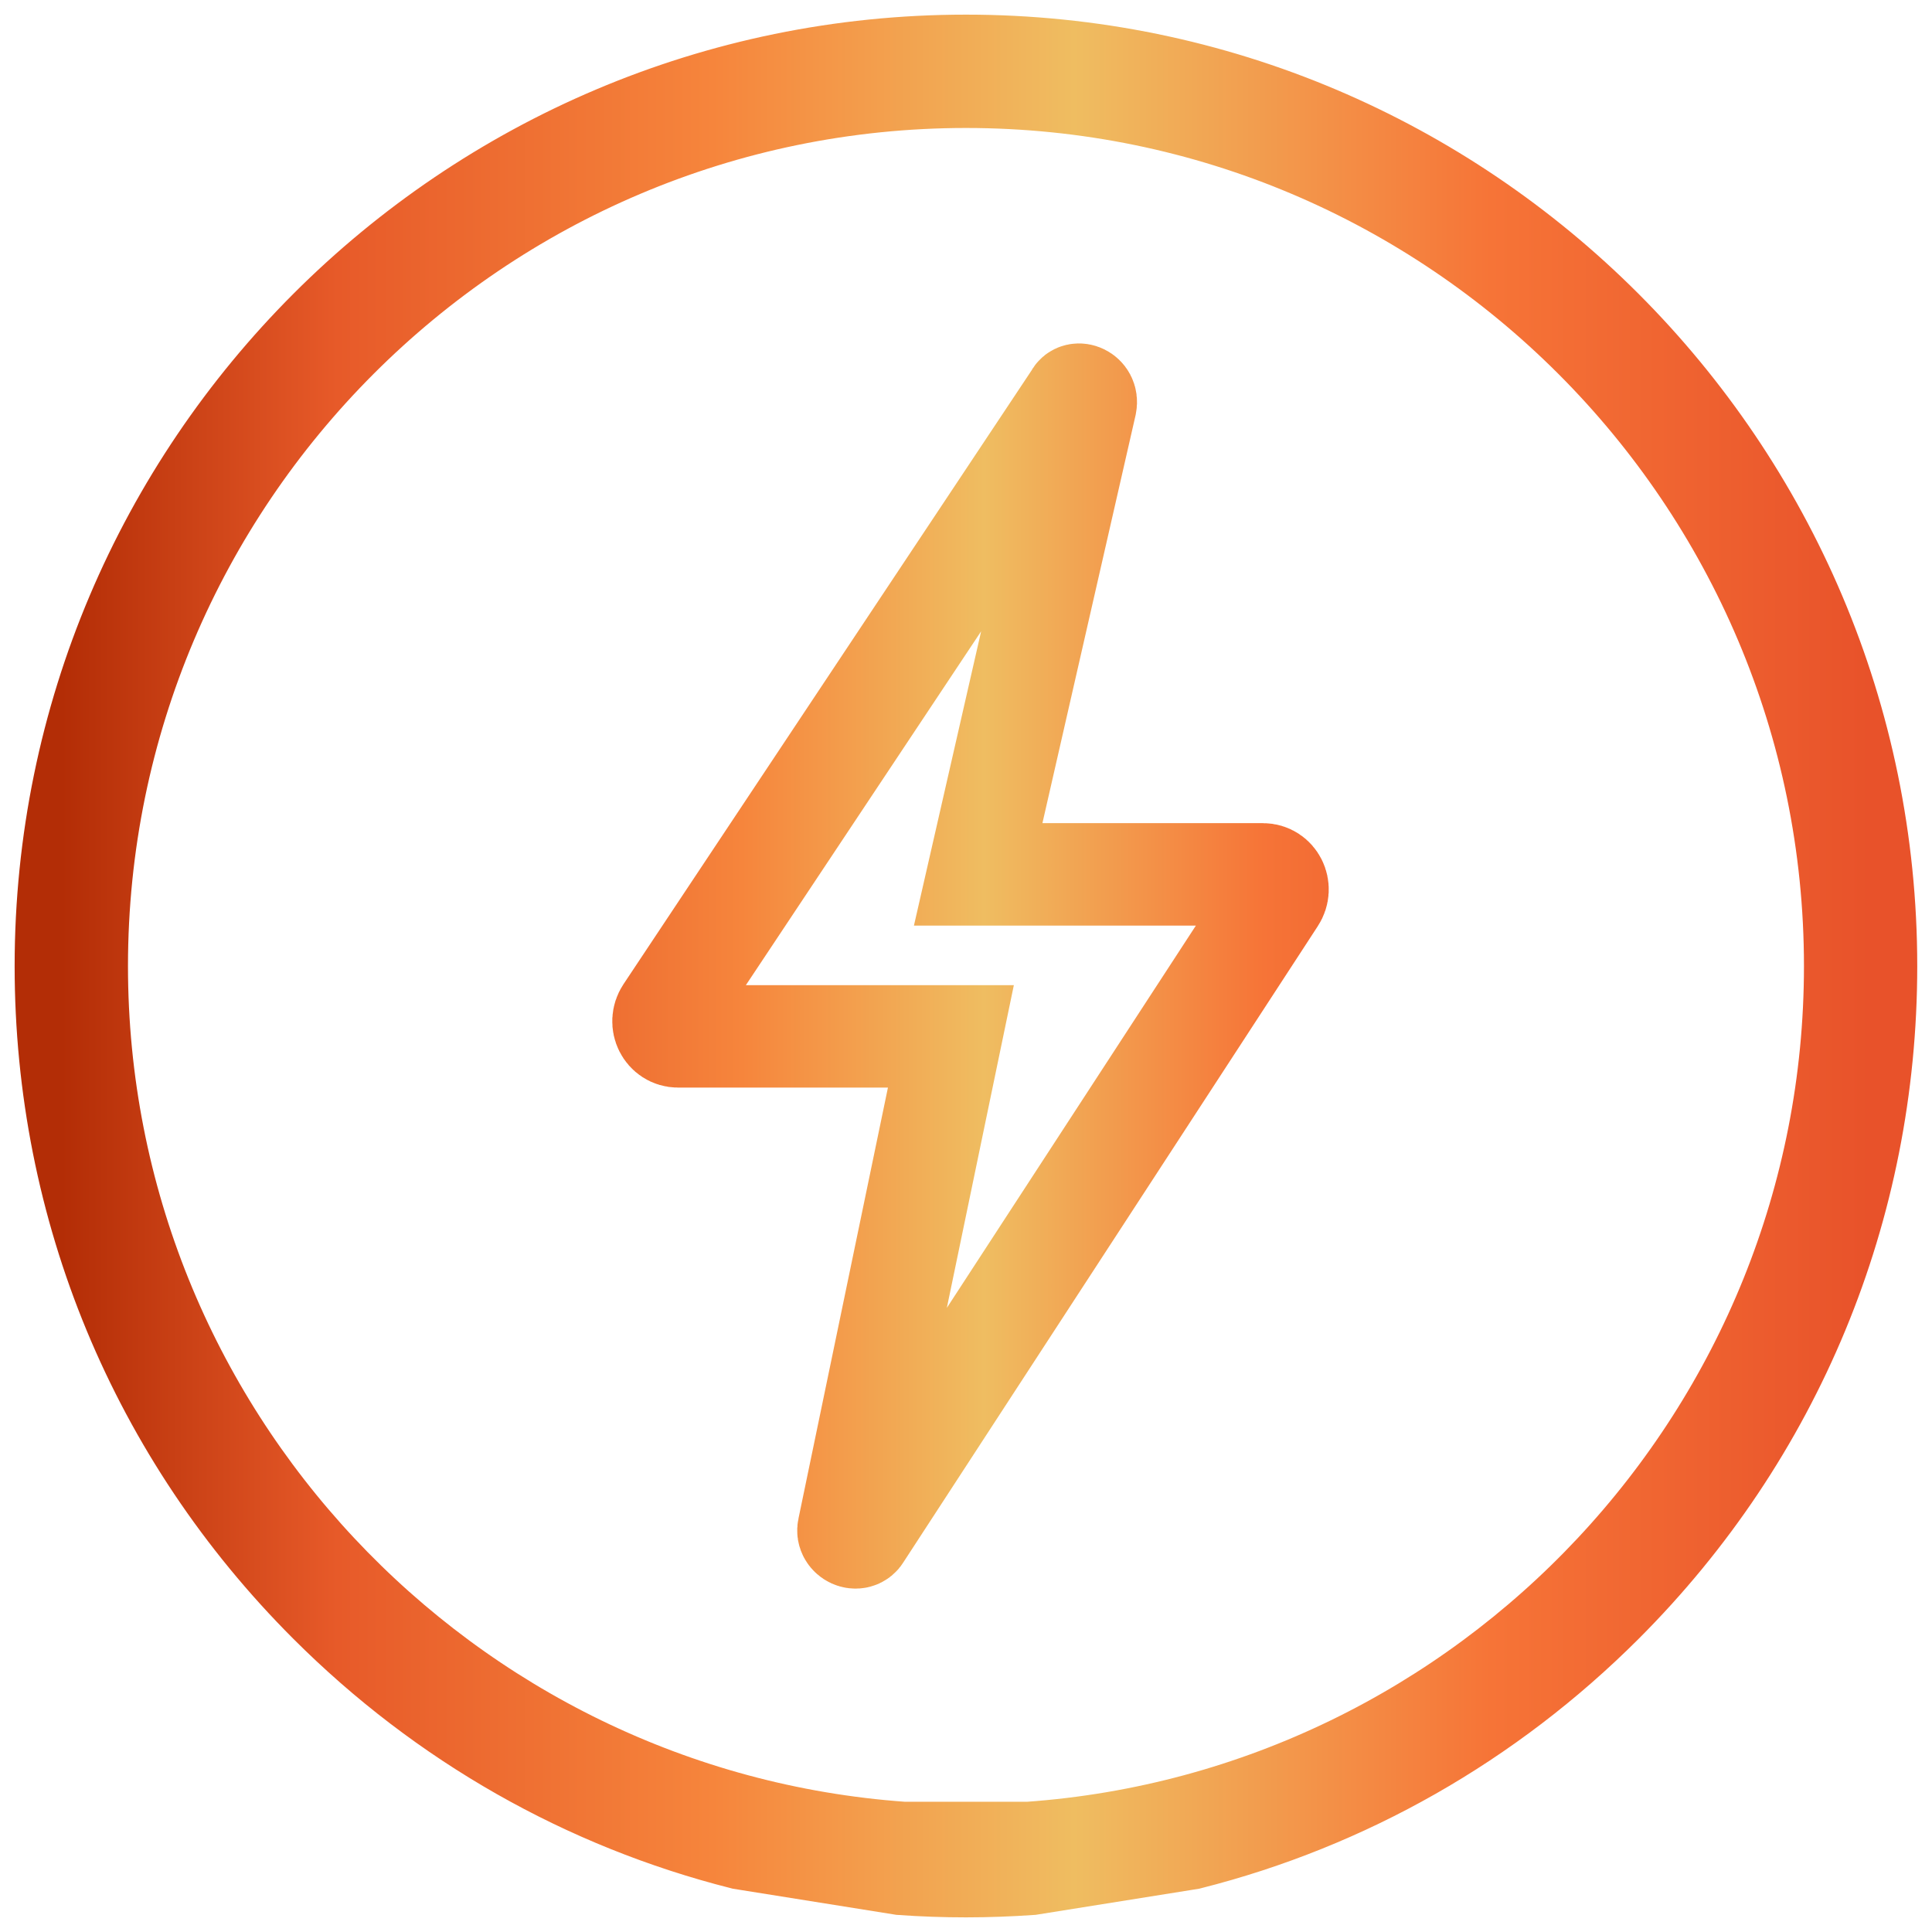
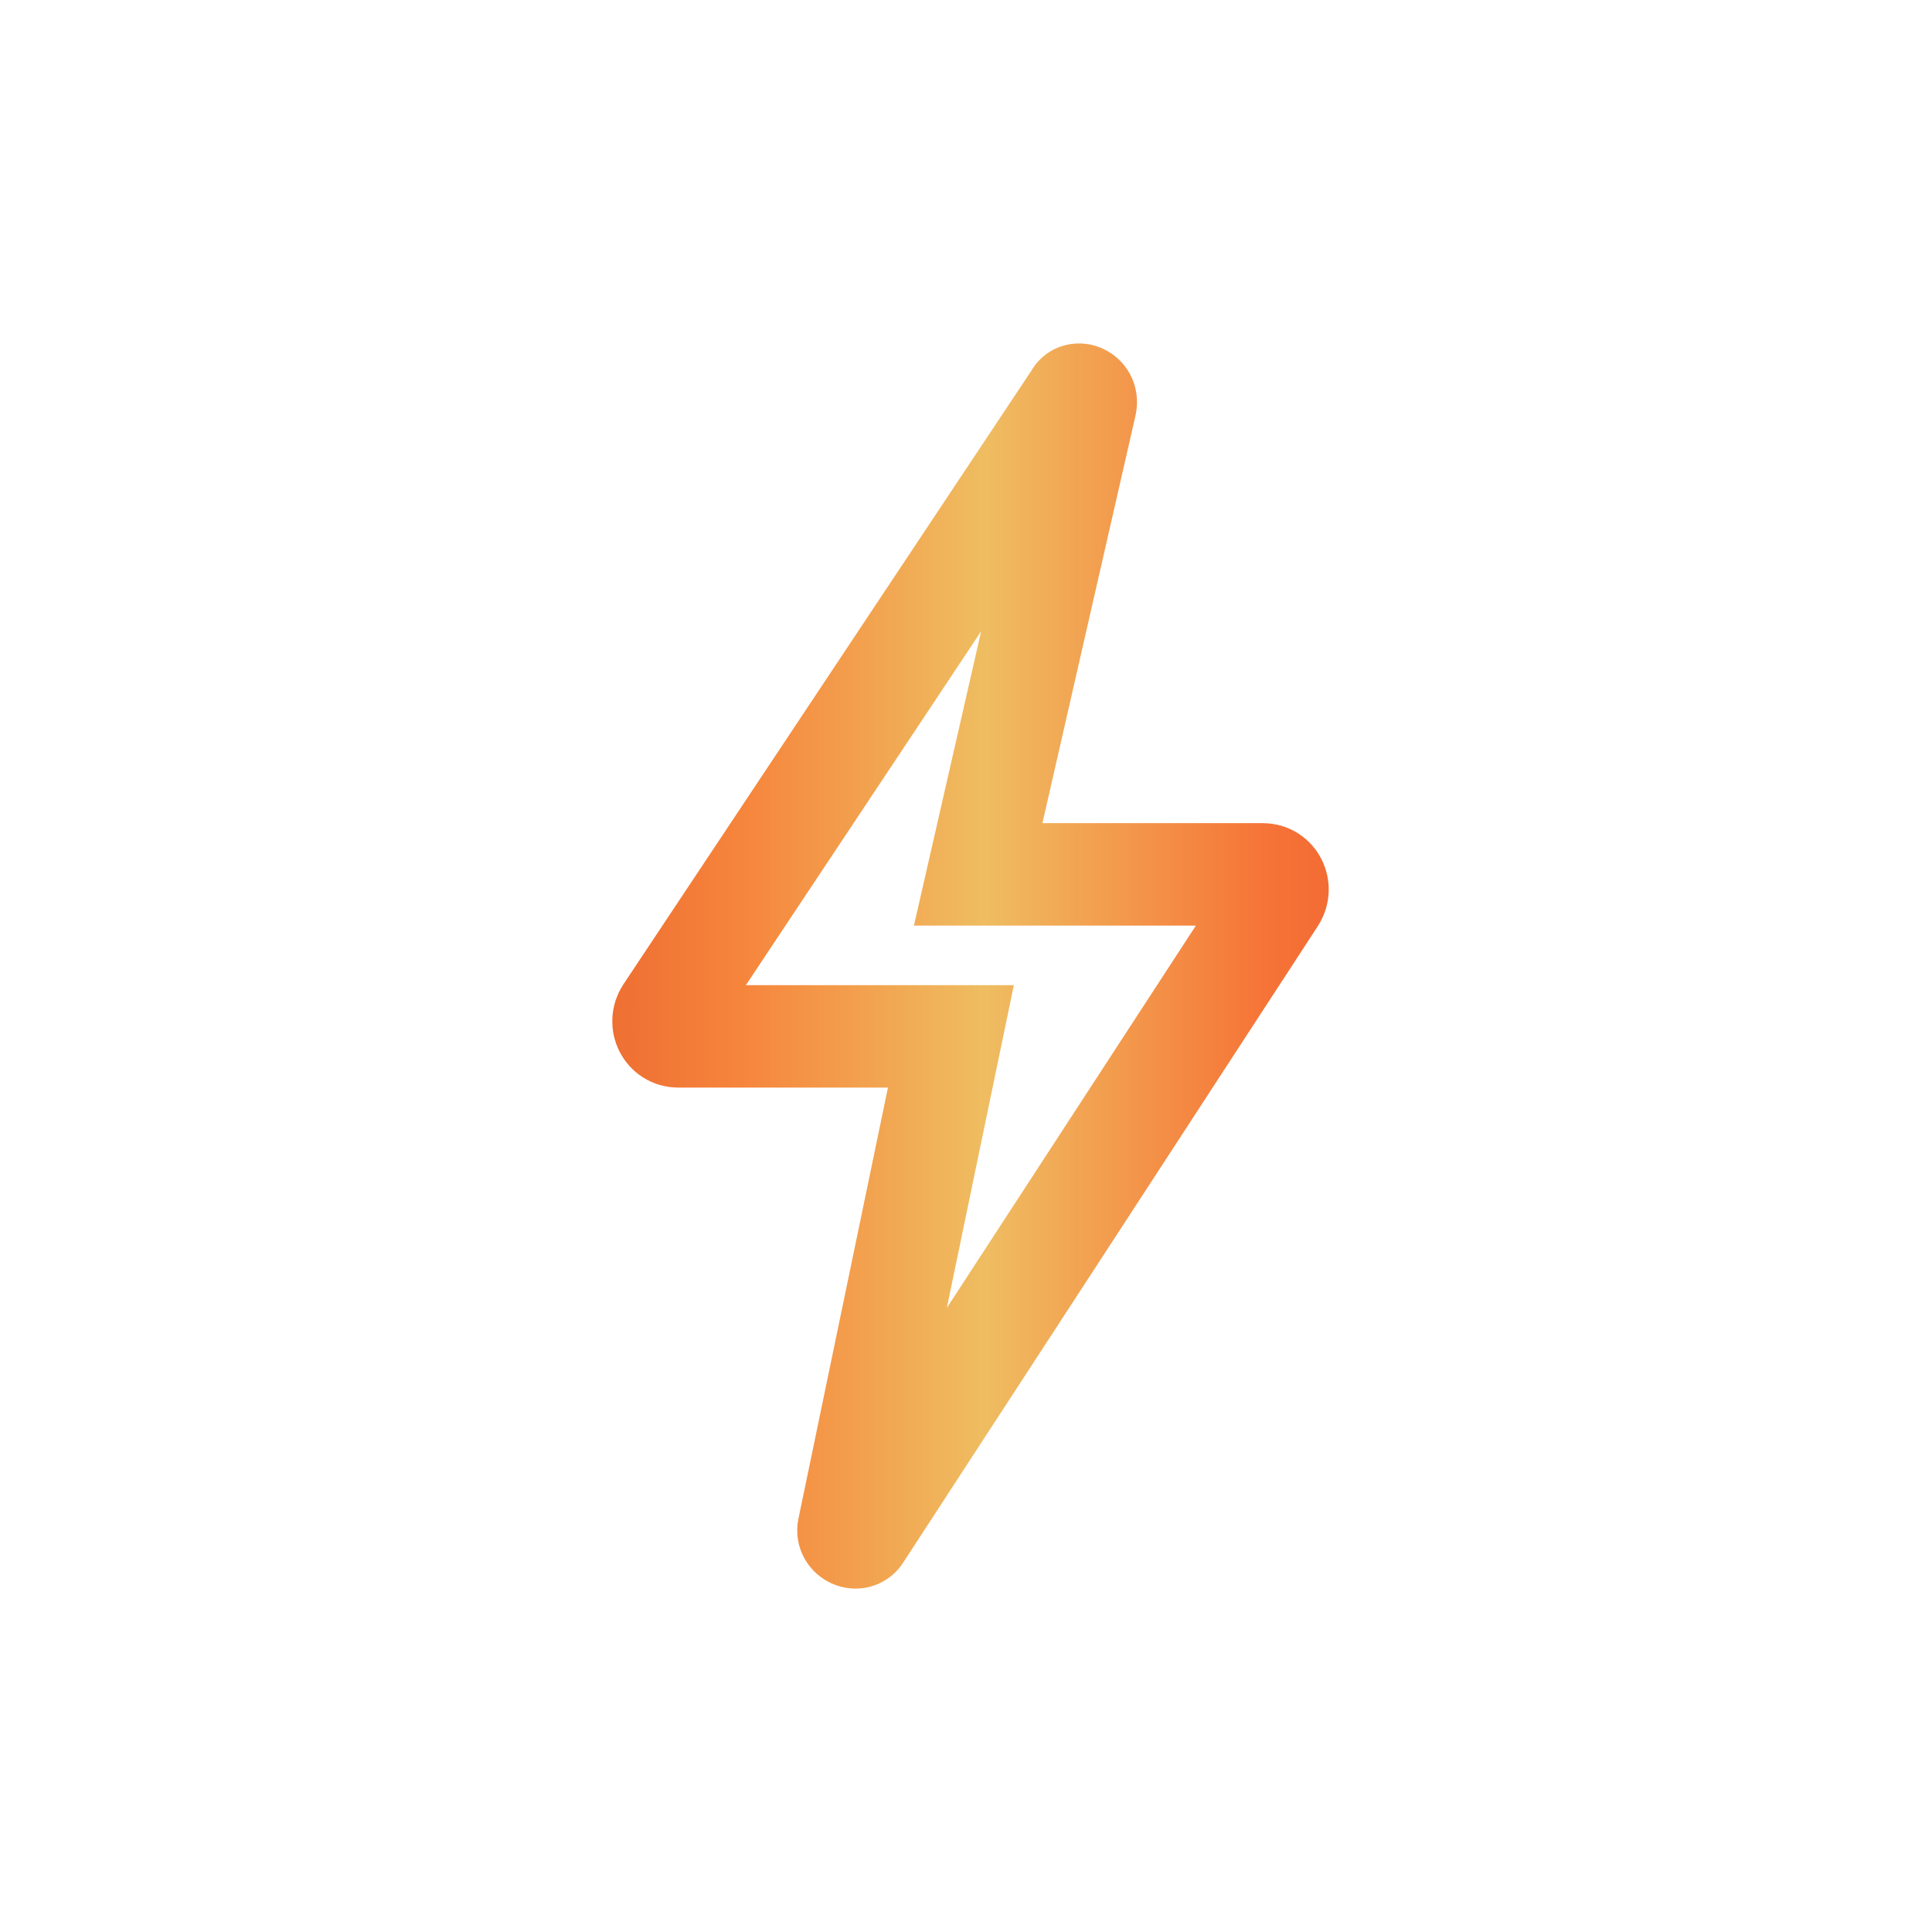
<svg xmlns="http://www.w3.org/2000/svg" width="33px" height="33px" viewBox="0 0 33 33" version="1.1">
  <title>Group 18</title>
  <defs>
    <linearGradient x1="-56.48%" y1="50.025%" x2="137.649%" y2="50.025%" id="linearGradient-1">
      <stop stop-color="#B32D06" offset="0%" />
      <stop stop-color="#E75A29" offset="15.243%" />
      <stop stop-color="#F6853C" offset="36%" />
      <stop stop-color="#EFBD61" offset="56%" />
      <stop stop-color="#F67437" offset="79%" />
      <stop stop-color="#E8522A" offset="100%" />
    </linearGradient>
    <linearGradient x1="0%" y1="50%" x2="100%" y2="50%" id="linearGradient-2">
      <stop stop-color="#B32D06" offset="0%" />
      <stop stop-color="#E75A29" offset="15.243%" />
      <stop stop-color="#F6853C" offset="36%" />
      <stop stop-color="#EFBD61" offset="56%" />
      <stop stop-color="#F67437" offset="79%" />
      <stop stop-color="#E8522A" offset="100%" />
    </linearGradient>
  </defs>
  <g id="Homepage" stroke="none" stroke-width="1" fill="none" fill-rule="evenodd">
    <g id="Assets" transform="translate(-442, -143)" fill-rule="nonzero">
      <g id="Group-18" transform="translate(443, 144)">
        <g id="noun-energy-2039810" transform="translate(10.333, 5.741)" stroke="url(#linearGradient-1)" stroke-width="1.75">
          <path d="M7.21,0.158 L5.375,8.194 L10.238,8.194 C10.442,8.194 10.558,8.427 10.442,8.602 L3.366,19.464 C3.308,19.58 3.133,19.493 3.162,19.376 L4.909,10.961 L0.25,10.961 C0.046,10.961 -0.07,10.728 0.046,10.553 L7.035,0.041 C7.064,-0.046 7.239,0.012 7.21,0.158 L7.21,0.158 Z" id="Path" />
        </g>
-         <path d="M19.332,30.525 C22.006,29.848 24.458,28.462 26.46,26.461 C29.387,23.534 30.998,19.642 30.998,15.502 C30.998,6.954 24.046,0 15.5,0 C6.953,0 0,6.954 0,15.502 C0,19.642 1.612,23.534 4.54,26.461 C6.541,28.462 8.994,29.848 11.668,30.525 L14.396,30.961 C14.762,30.987 15.13,31 15.5,31 C15.87,31 16.238,30.986 16.604,30.961 L19.332,30.525 Z M16.579,30.525 L14.422,30.525 C6.617,29.97 0.436,23.444 0.436,15.502 C0.436,7.195 7.194,0.436 15.5,0.436 C23.806,0.436 30.563,7.195 30.563,15.502 C30.563,23.444 24.383,29.97 16.579,30.525 L16.579,30.525 Z" id="Shape" stroke="url(#linearGradient-2)" stroke-width="1.5" fill="url(#linearGradient-2)" />
      </g>
    </g>
  </g>
</svg>